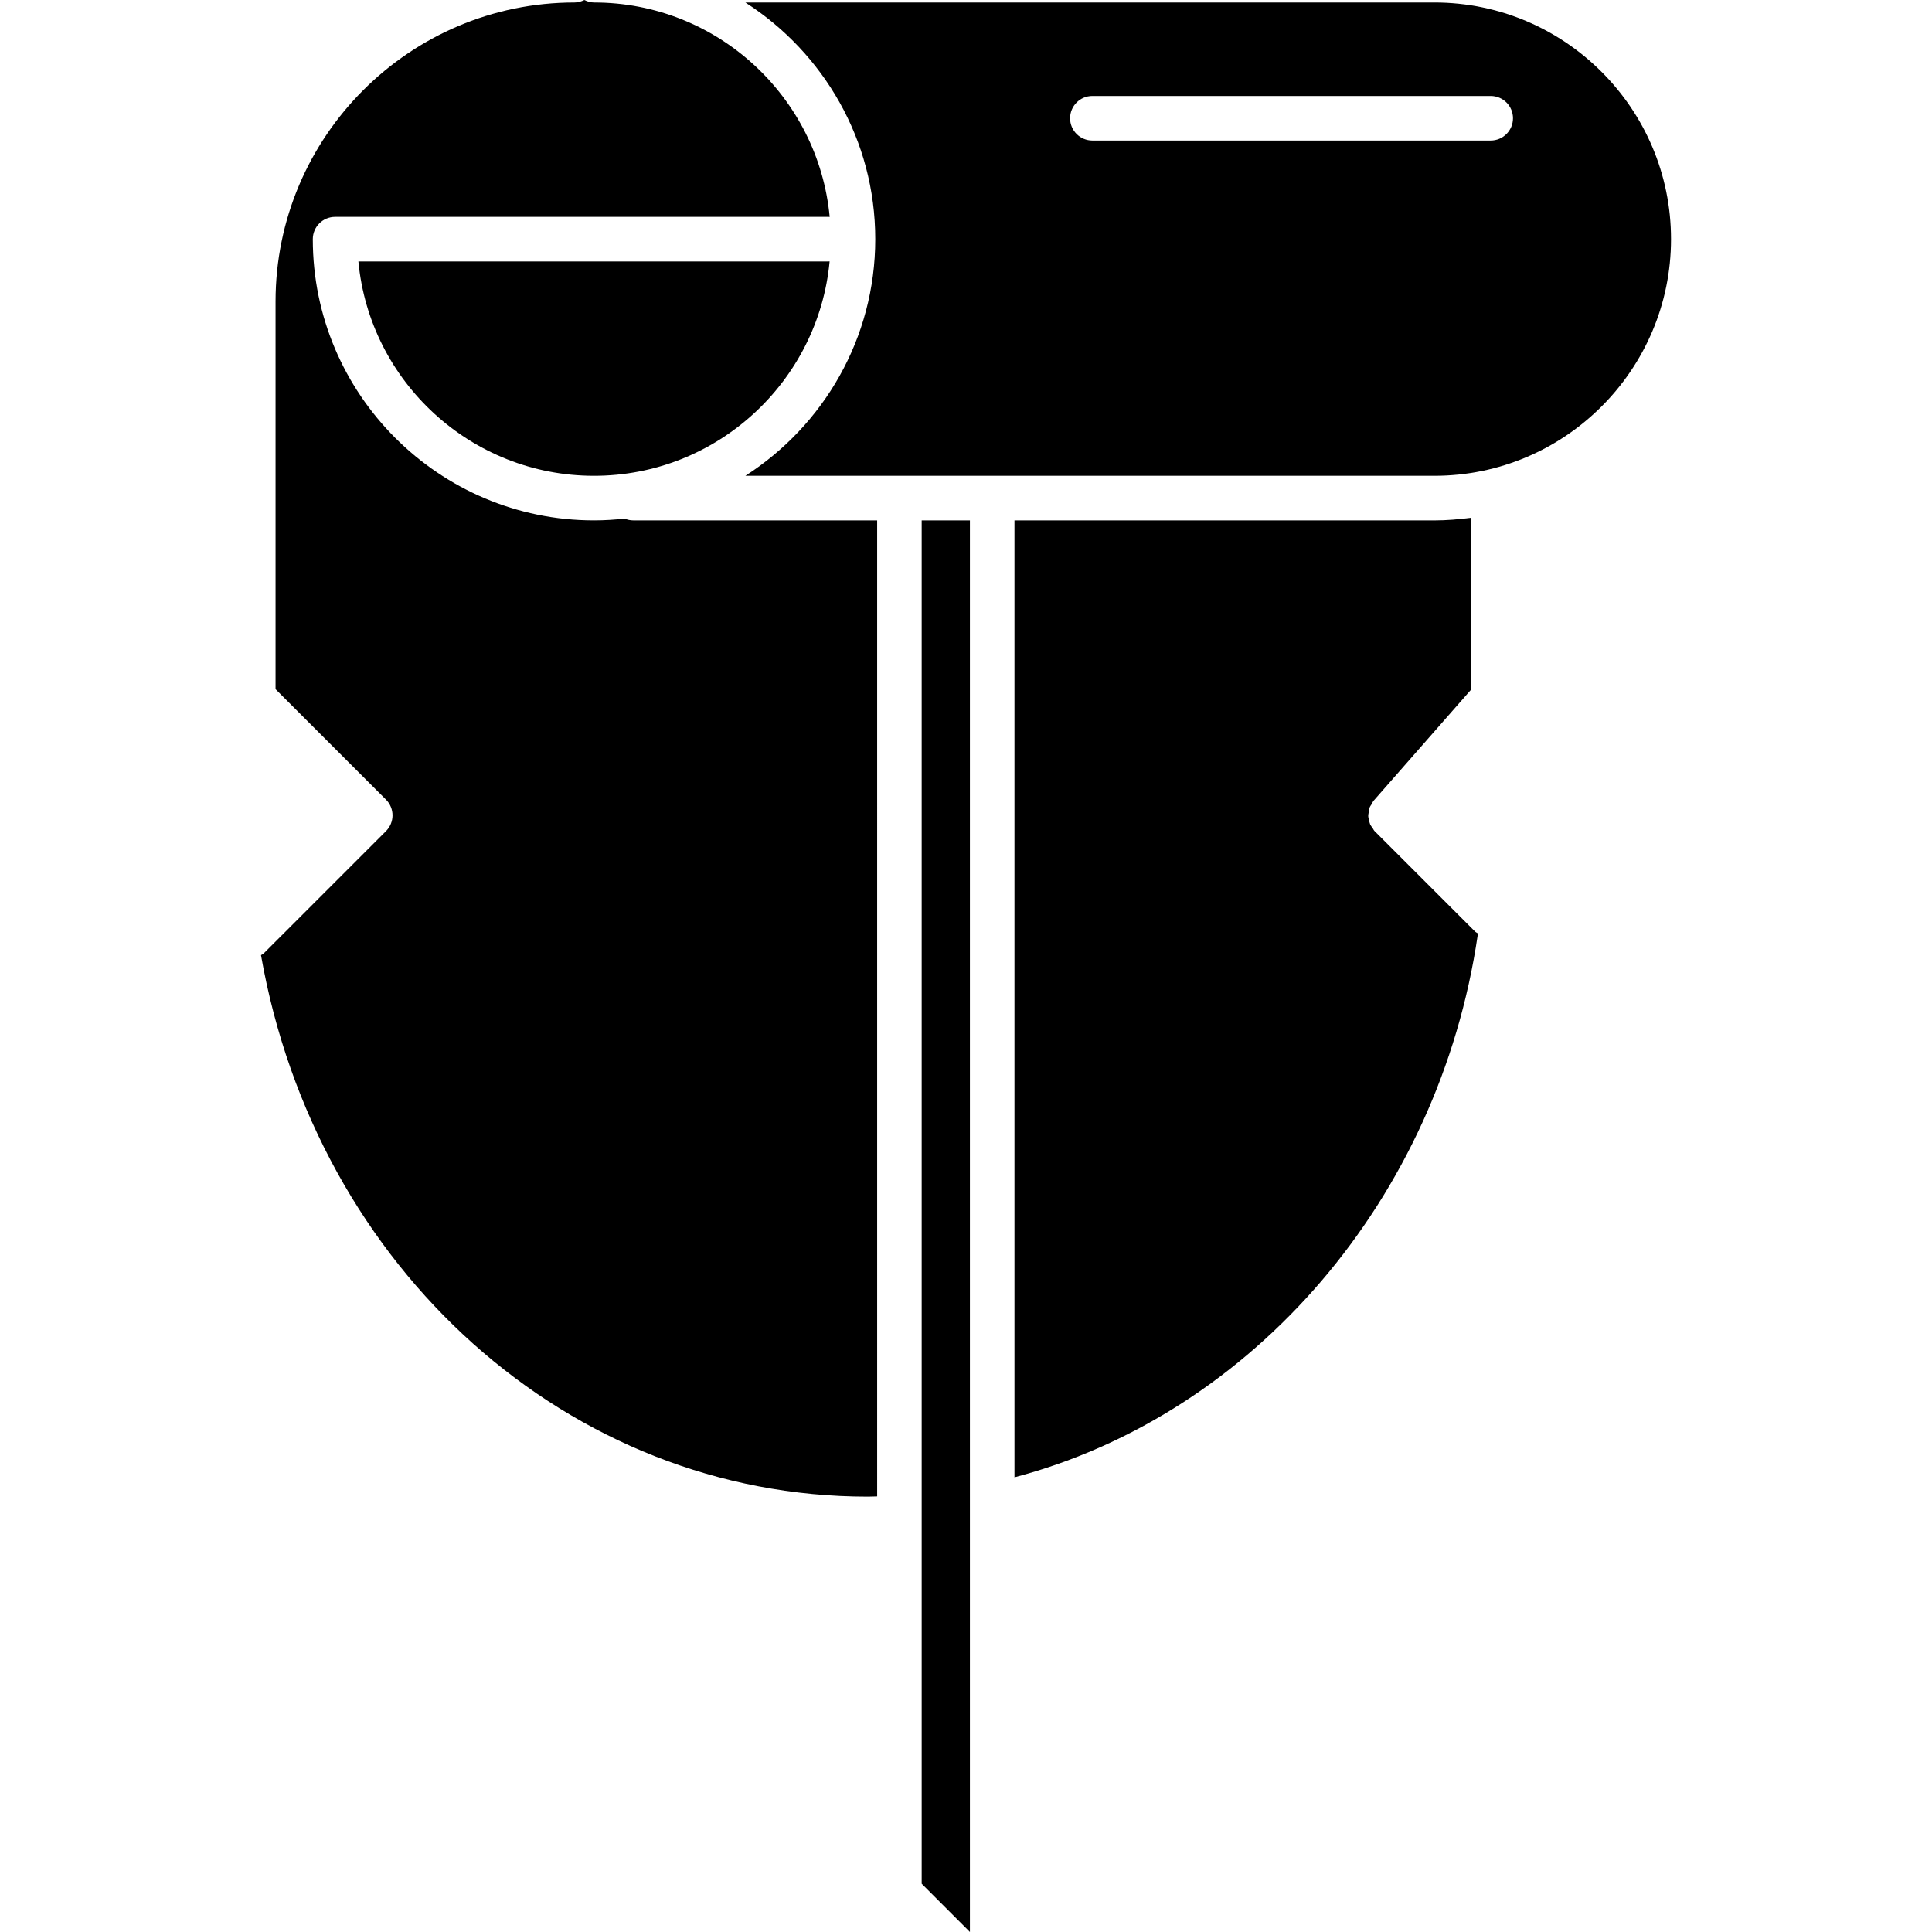
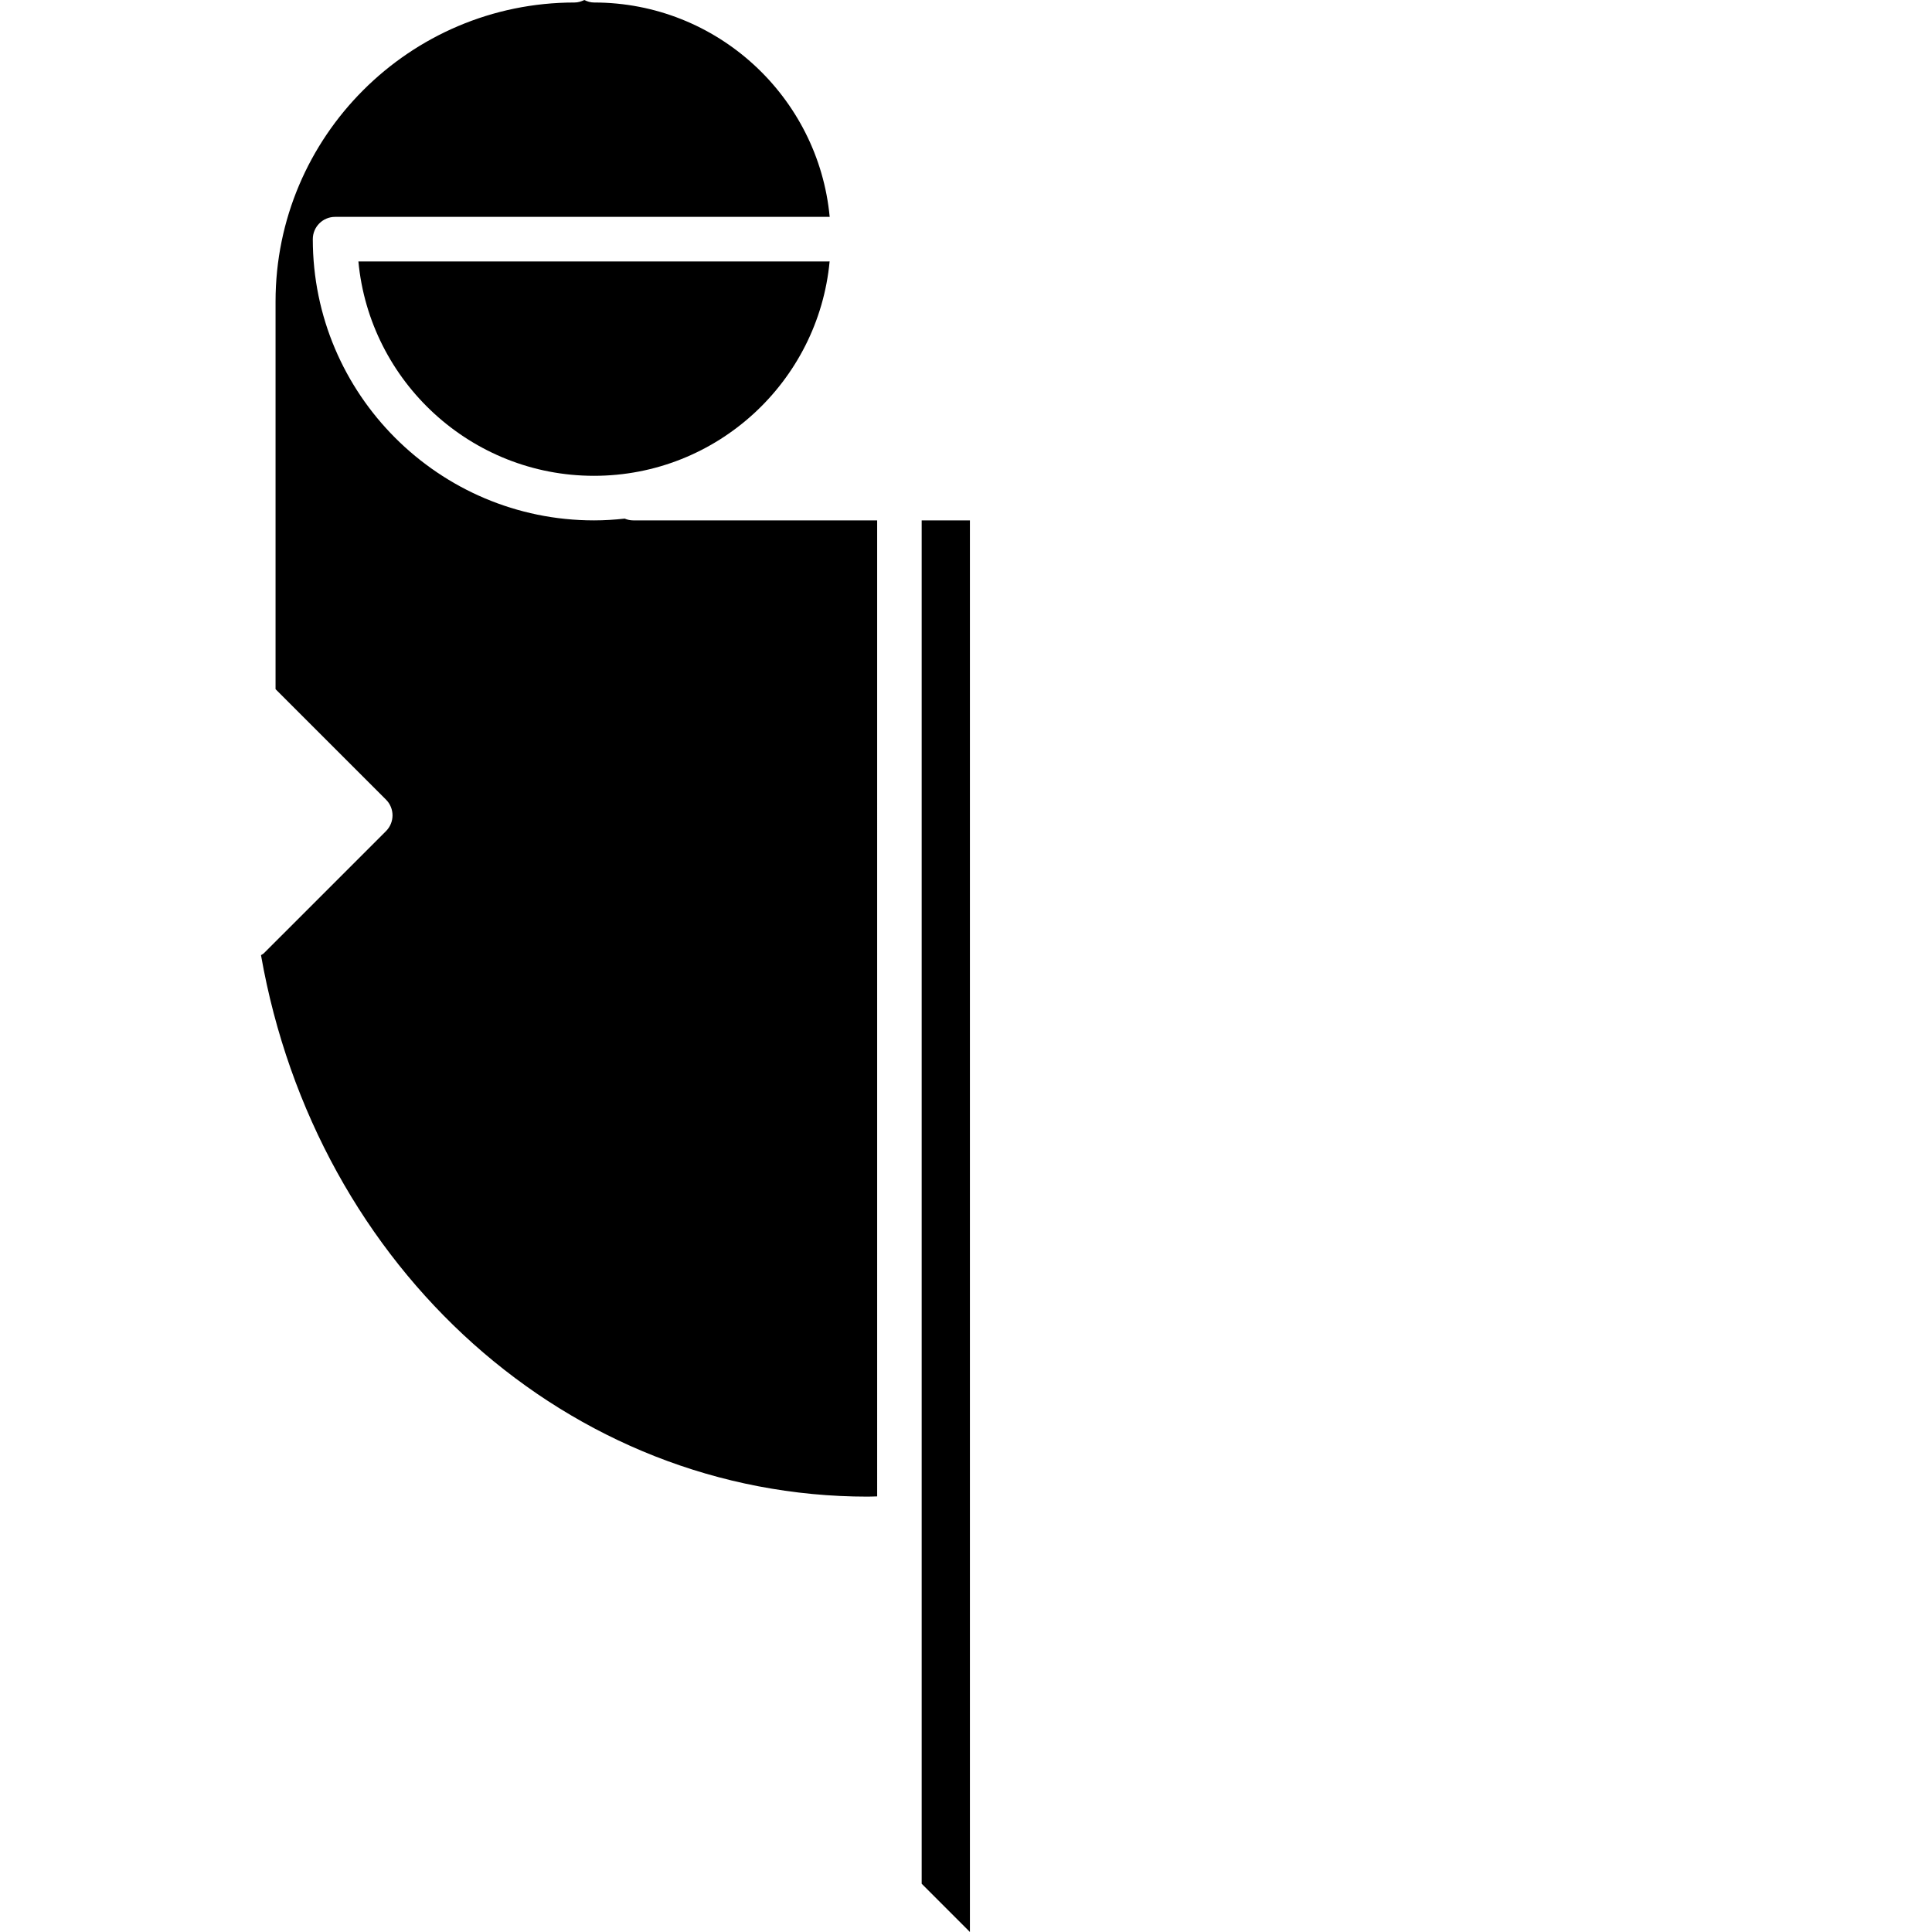
<svg xmlns="http://www.w3.org/2000/svg" fill="#000000" version="1.1" id="Capa_1" width="800px" height="800px" viewBox="0 0 468.171 468.171" xml:space="preserve">
  <g>
    <g>
      <polygon points="223.346,456.475 235.035,468.171 235.035,126.102 223.346,126.102   " />
-       <path d="M333.107,201.406c-0.221-0.222-0.321-0.499-0.484-0.741c-0.211-0.298-0.454-0.572-0.602-0.902    c-0.137-0.324-0.18-0.659-0.264-0.994c-0.074-0.335-0.185-0.659-0.2-1.005c-0.011-0.346,0.084-0.681,0.137-1.021    c0.042-0.34,0.074-0.675,0.185-1.005c0.121-0.334,0.343-0.619,0.543-0.928c0.158-0.259,0.243-0.546,0.443-0.778l23.524-26.815    v-41.742c-2.884,0.377-5.821,0.635-8.807,0.635H245.832v231.881c57.939-15.304,102.885-67.638,112.251-131.37    c0.021-0.142,0.116-0.243,0.132-0.379c-0.264-0.183-0.564-0.296-0.797-0.533L333.107,201.406z" />
-       <path d="M347.588,0.606H180.621c18.895,12.126,31.477,33.273,31.477,57.346s-12.583,45.22-31.477,57.349h166.968    c31.608,0,57.338-25.724,57.338-57.349C404.931,26.336,379.208,0.606,347.588,0.606z M361.236,34.054H264.71    c-2.984,0-5.399-2.421-5.399-5.4s2.415-5.4,5.399-5.4h96.525c2.984,0,5.4,2.42,5.4,5.4S364.22,34.054,361.236,34.054z" />
      <path d="M86.848,63.353c2.729,29.102,27.298,51.949,57.096,51.949c29.808,0,54.366-22.853,57.093-51.954    c-0.098,0-0.177,0.005-0.269,0.005H86.848z" />
      <path d="M151.379,125.674c-2.441,0.267-4.915,0.428-7.43,0.428c-37.579,0-68.149-30.57-68.149-68.149c0-2.979,2.421-5.4,5.4-5.4    h119.583c0.092,0,0.174,0,0.269,0.005c-2.726-29.099-27.29-51.951-57.093-51.951c-0.859,0-1.647-0.245-2.365-0.606    c-0.73,0.356-1.505,0.606-2.365,0.606c-39.955,0-72.457,32.503-72.457,72.452v93.943l26.763,26.763    c2.109,2.109,2.109,5.524,0,7.636l-29.597,29.595c-0.2,0.206-0.467,0.293-0.693,0.461    c13.387,76.196,74.77,131.213,147.016,131.213c0.772,0,1.529-0.047,2.296-0.058V126.102h-59.081    C152.735,126.102,152.023,125.951,151.379,125.674z" />
    </g>
  </g>
</svg>